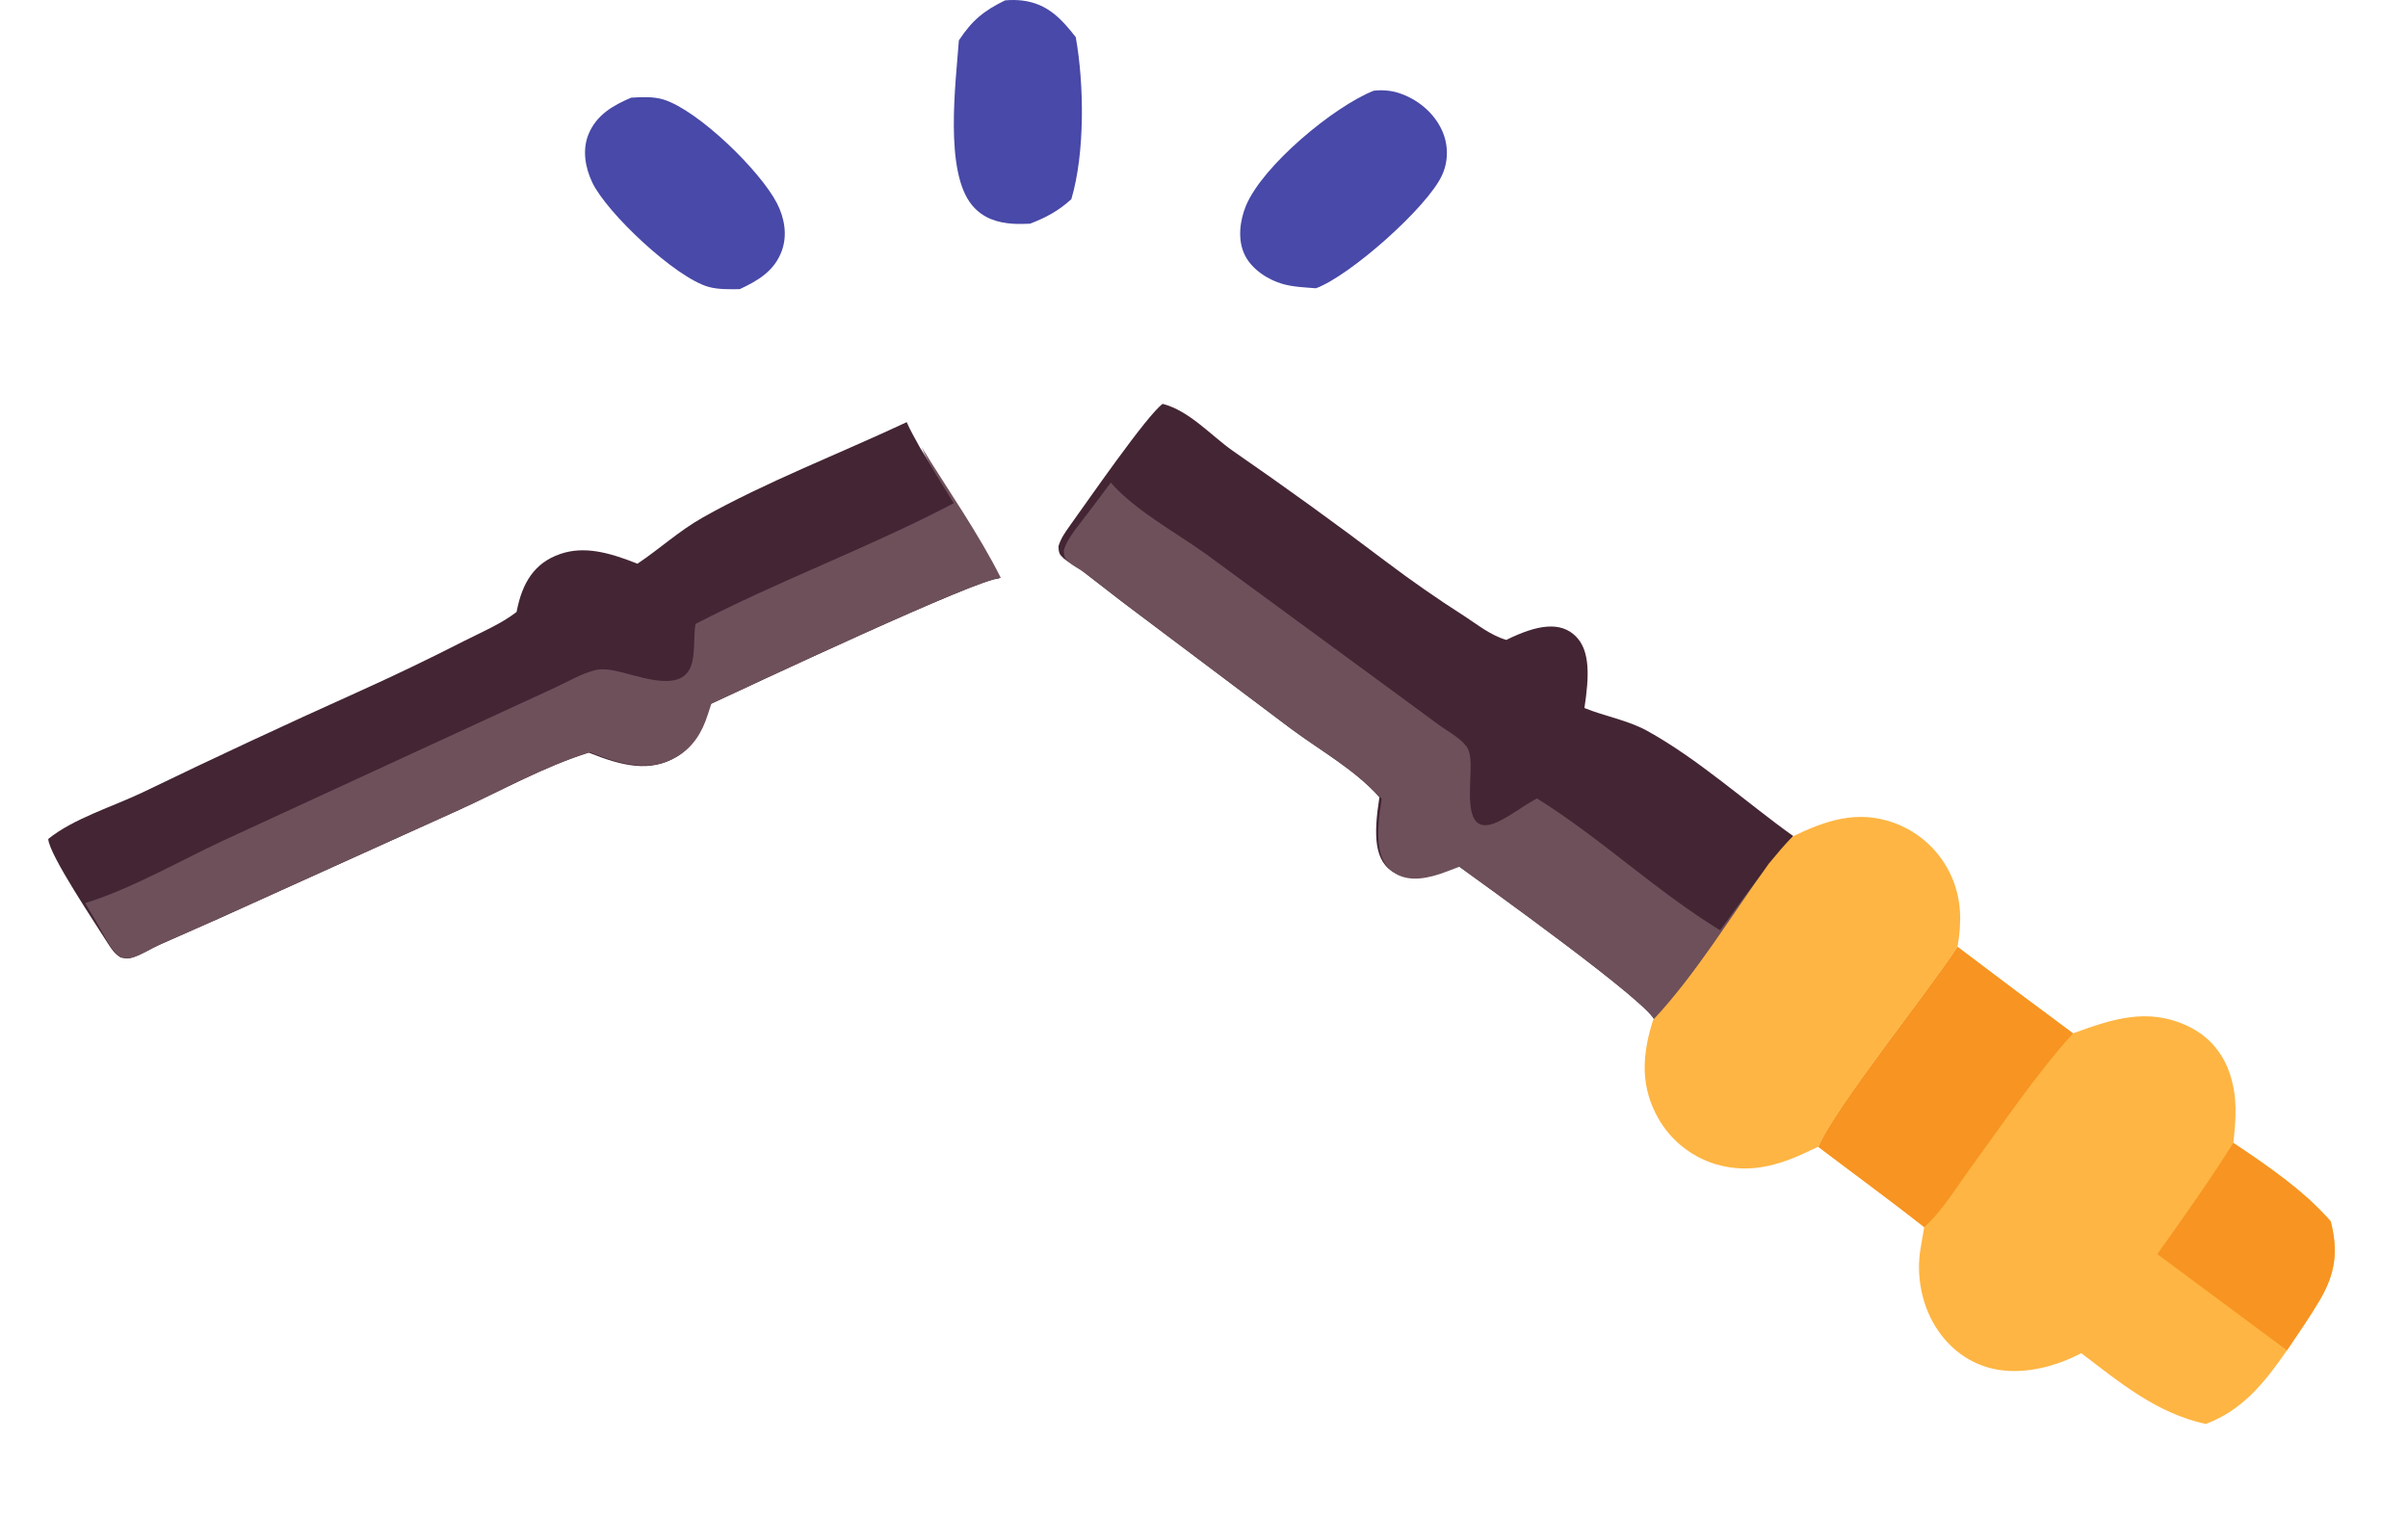
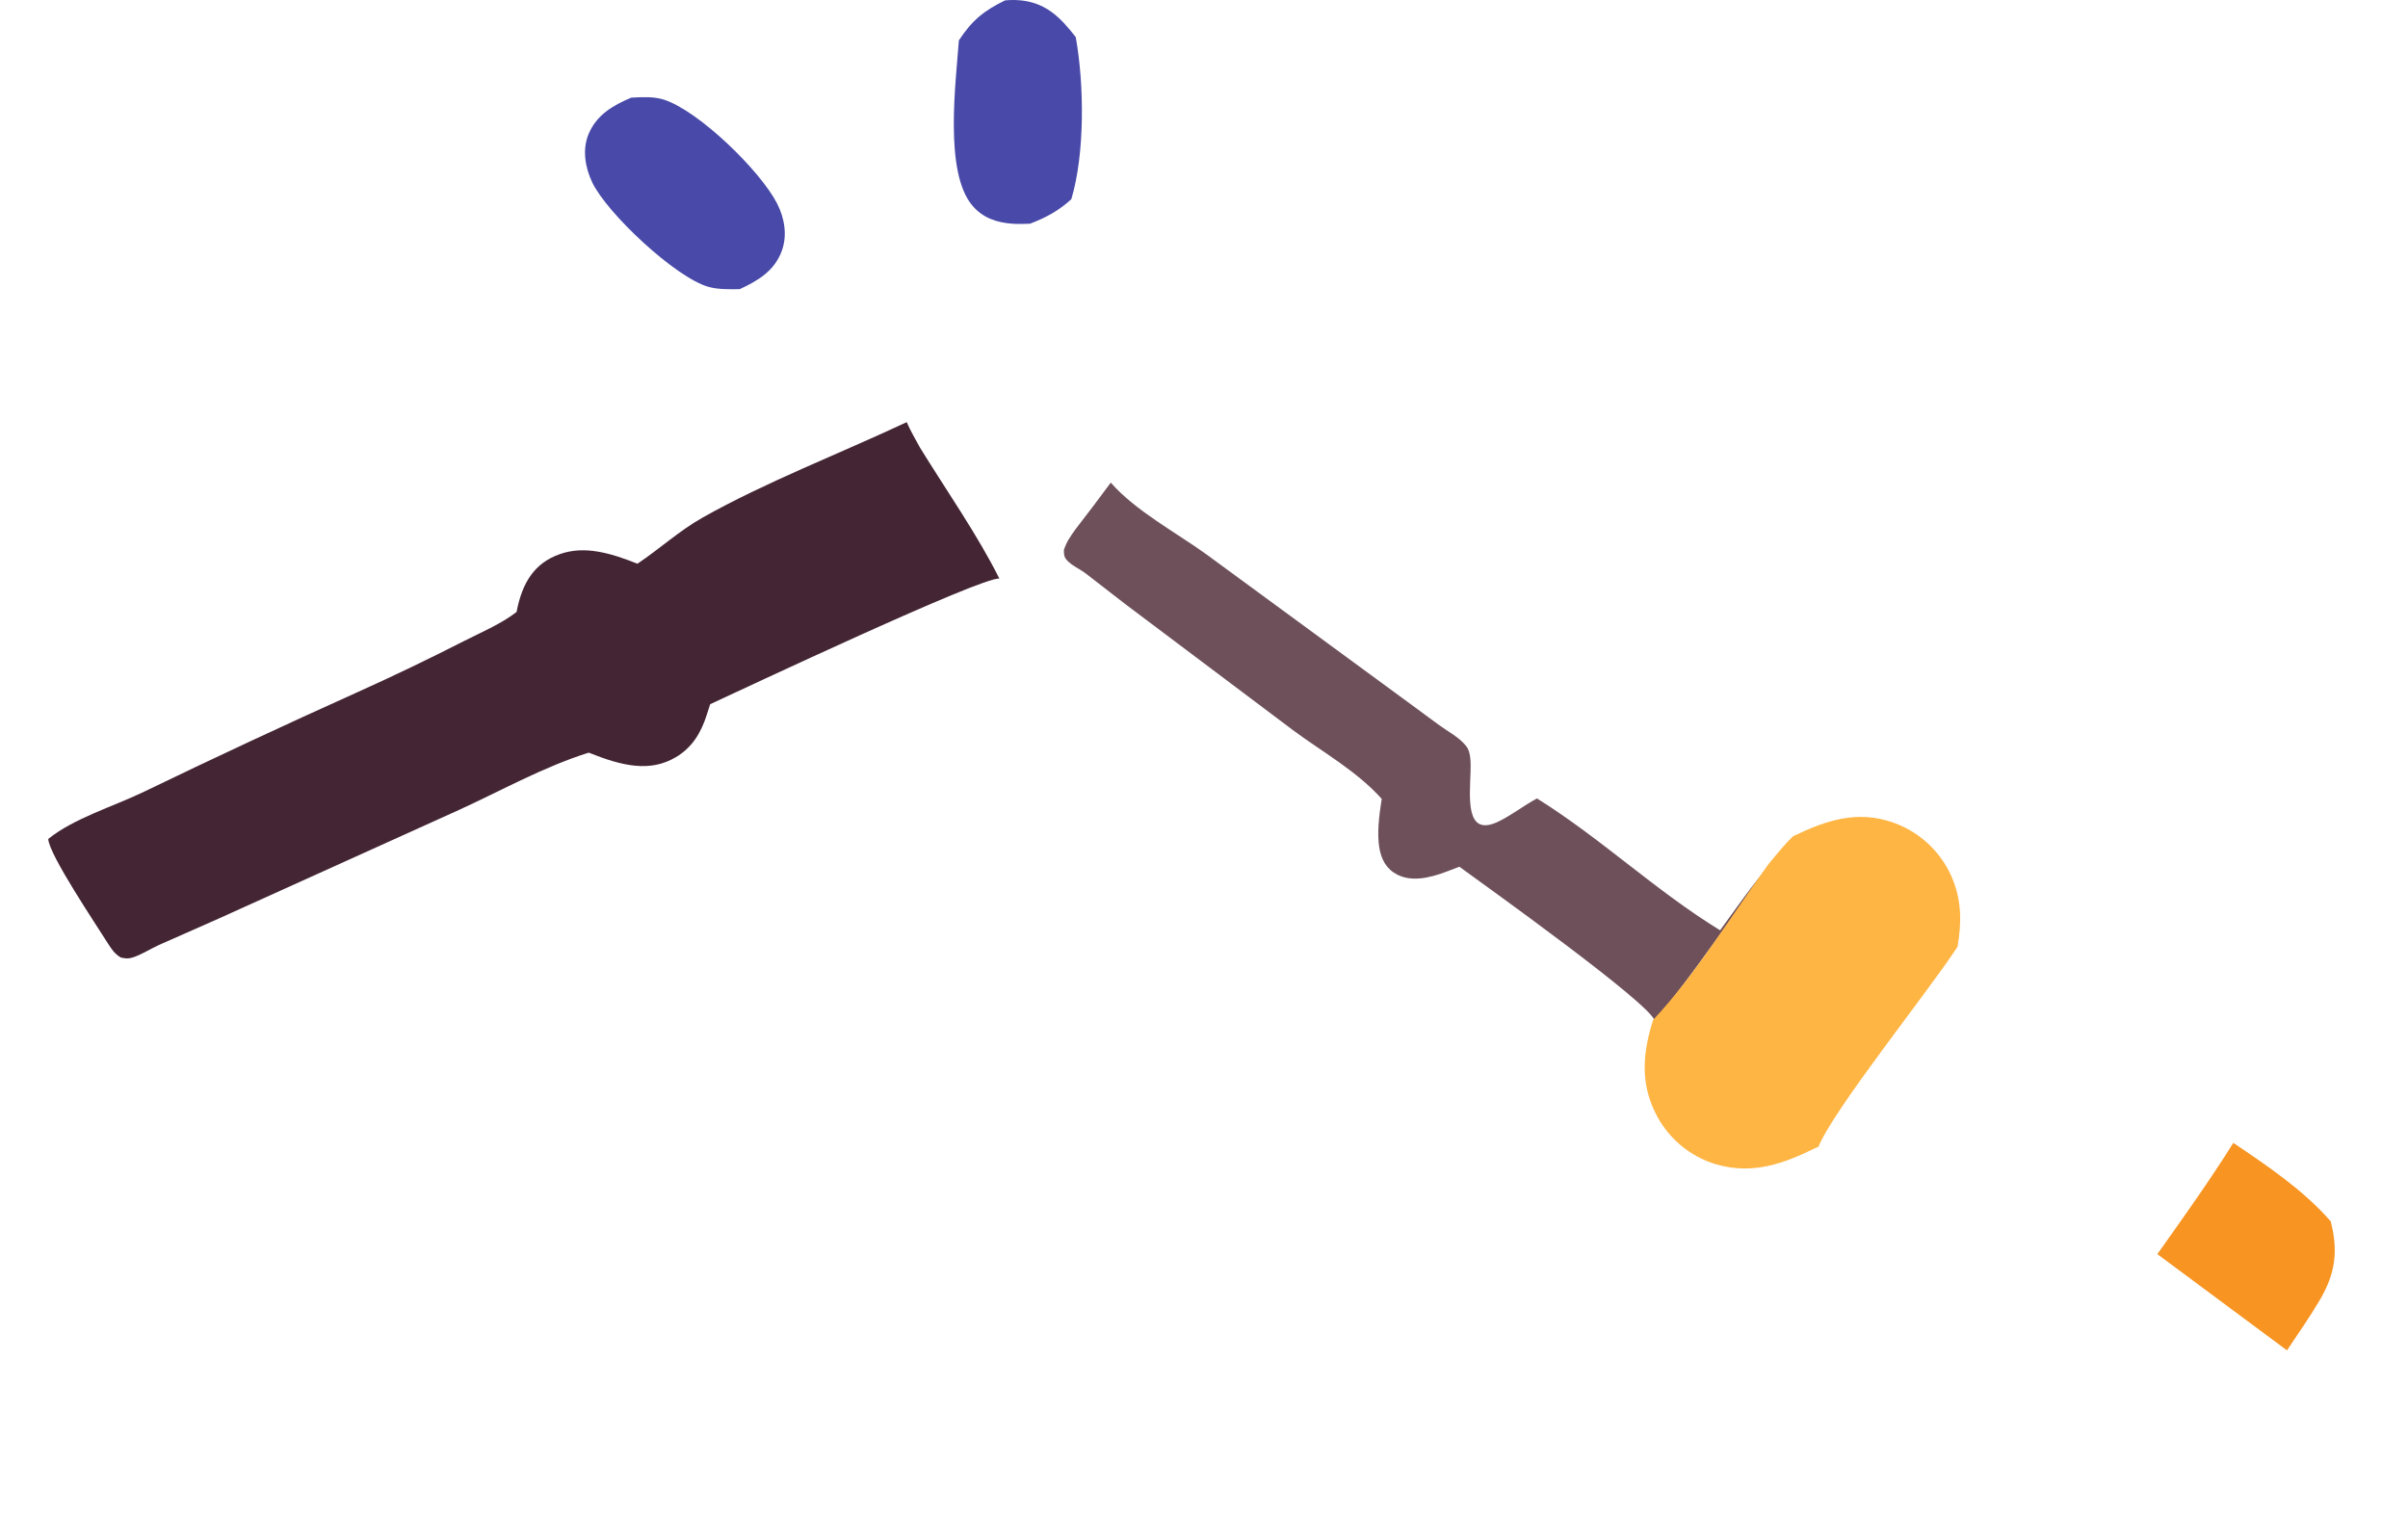
<svg xmlns="http://www.w3.org/2000/svg" width="65" height="41" viewBox="0 0 65 41" fill="none">
  <path d="M2.909 25.46C2.604 24.97 1.324 23.074 1.302 22.646C1.98 22.096 3.038 21.776 3.85 21.389C5.767 20.462 7.699 19.561 9.647 18.685C10.616 18.249 11.572 17.79 12.514 17.309C12.996 17.064 13.52 16.846 13.944 16.519C14.093 15.732 14.424 15.194 15.121 14.954C15.77 14.73 16.44 14.911 17.207 15.216C17.8 14.82 18.334 14.328 18.955 13.977C20.652 13.018 22.683 12.237 24.475 11.395C24.575 11.627 24.713 11.859 24.835 12.085C25.529 13.211 26.402 14.463 26.976 15.618C26.524 15.553 20.001 18.625 19.17 19.008L19.079 19.292C18.919 19.799 18.669 20.186 18.246 20.437C17.554 20.848 16.815 20.687 15.892 20.316C14.675 20.698 13.538 21.337 12.399 21.858L5.898 24.797L4.287 25.509C4.046 25.618 3.821 25.772 3.563 25.85C3.461 25.881 3.377 25.873 3.257 25.845C3.085 25.735 3.021 25.633 2.909 25.46Z" fill="#442534" />
-   <path d="M15.92 20.302C14.702 20.685 13.563 21.325 12.423 21.847L5.916 24.789L4.302 25.502C4.061 25.611 3.836 25.765 3.578 25.843C3.475 25.874 3.392 25.867 3.271 25.838C3.099 25.728 3.035 25.626 2.923 25.453C2.721 25.091 2.516 24.733 2.3 24.376C3.521 24.005 4.88 23.223 6.029 22.688L13.013 19.468L14.975 18.564C15.319 18.406 15.669 18.196 16.045 18.094C16.279 18.03 16.559 18.089 16.828 18.159C17.518 18.337 18.487 18.67 18.683 17.881C18.762 17.562 18.721 17.177 18.773 16.843C21.039 15.667 23.487 14.77 25.746 13.583C25.446 13.092 25.097 12.582 24.875 12.067C25.569 13.193 26.442 14.445 27.016 15.6C26.563 15.535 20.033 18.61 19.202 18.994L19.11 19.277C18.95 19.785 18.699 20.172 18.276 20.423C17.583 20.834 16.843 20.674 15.92 20.302Z" fill="#6E505B" />
-   <path d="M28.884 14.183C29.314 13.59 30.951 11.213 31.384 10.901C32.109 11.089 32.688 11.756 33.277 12.169C34.68 13.138 36.062 14.136 37.421 15.165C38.099 15.677 38.796 16.162 39.512 16.62C39.877 16.855 40.224 17.144 40.66 17.273C41.502 16.857 42.131 16.764 42.543 17.183C42.926 17.573 42.899 18.258 42.769 19.111C43.315 19.334 43.946 19.443 44.453 19.722C45.837 20.484 47.12 21.648 48.407 22.569C48.194 22.812 47.989 23.088 47.786 23.346C46.798 24.701 45.723 26.294 44.677 27.57C44.636 27.146 39.941 23.796 39.352 23.364L39.04 23.483C38.483 23.698 38.027 23.755 37.67 23.573C37.085 23.276 37.074 22.547 37.235 21.518C36.555 20.762 35.63 20.249 34.826 19.654L30.273 16.231L29.161 15.371C28.992 15.244 28.781 15.162 28.64 14.999C28.584 14.935 28.572 14.86 28.573 14.739C28.645 14.519 28.734 14.395 28.884 14.183Z" fill="#442534" />
  <path d="M37.297 21.564C36.625 20.813 35.708 20.306 34.911 19.716L30.4 16.325L29.299 15.473C29.132 15.347 28.923 15.266 28.784 15.105C28.728 15.04 28.716 14.966 28.718 14.845C28.79 14.626 28.879 14.502 29.029 14.289C29.352 13.871 29.67 13.453 29.984 13.027C30.646 13.788 31.758 14.38 32.571 14.968L37.475 18.564L38.852 19.576C39.094 19.753 39.389 19.9 39.58 20.142C39.699 20.293 39.704 20.568 39.695 20.84C39.673 21.539 39.558 22.575 40.408 22.194C40.752 22.04 41.136 21.739 41.488 21.552C43.214 22.628 44.697 24.049 46.431 25.111C46.862 24.523 47.302 23.88 47.776 23.339C46.788 24.694 45.713 26.287 44.667 27.563C44.629 27.141 39.977 23.823 39.393 23.395L39.083 23.514C38.528 23.731 38.075 23.79 37.72 23.61C37.14 23.317 37.132 22.59 37.297 21.564Z" fill="#6E505B" />
-   <path d="M49.084 30.957C49.502 29.935 52.03 26.794 52.839 25.557C53.874 26.342 54.914 27.121 55.958 27.893C57.005 27.513 57.962 27.184 59.048 27.693C59.608 27.955 60 28.405 60.193 28.991C60.403 29.632 60.358 30.196 60.285 30.849C61.201 31.465 62.185 32.129 62.914 32.967C63.117 33.763 63.046 34.363 62.62 35.089C62.347 35.554 62.033 36.001 61.733 36.449C61.143 37.3 60.54 38.067 59.539 38.437C58.209 38.144 57.241 37.331 56.18 36.526C55.51 36.878 54.694 37.097 53.935 36.973C53.266 36.863 52.706 36.481 52.322 35.927C51.882 35.291 51.714 34.456 51.842 33.699L51.941 33.124C51.005 32.384 50.035 31.679 49.084 30.957Z" fill="#FEB543" />
-   <path d="M49.083 30.957C49.501 29.935 52.03 26.794 52.839 25.557C53.874 26.342 54.914 27.121 55.958 27.893C54.947 29.014 54.093 30.292 53.204 31.51C52.816 32.04 52.428 32.688 51.941 33.124C51.004 32.384 50.034 31.679 49.083 30.957Z" fill="#F79422" />
  <path d="M58.234 33.852C58.936 32.863 59.64 31.878 60.285 30.85C61.201 31.466 62.185 32.13 62.914 32.968C63.117 33.764 63.046 34.364 62.62 35.09C62.347 35.554 62.033 36.002 61.733 36.45L58.234 33.852Z" fill="#F79422" />
  <path d="M44.623 27.53C45.76 26.321 46.761 24.674 47.744 23.315C47.959 23.065 48.166 22.791 48.408 22.569C49.296 22.143 50.139 21.857 51.12 22.209C51.829 22.464 52.4 23.003 52.694 23.696C52.954 24.312 52.952 24.91 52.84 25.557C52.03 26.794 49.502 29.935 49.084 30.957C49.067 30.963 49.049 30.967 49.032 30.975C48.155 31.407 47.321 31.718 46.322 31.428C45.606 31.214 45.013 30.71 44.684 30.04C44.268 29.201 44.352 28.388 44.623 27.53Z" fill="#FEB543" />
-   <path d="M37.081 2.449C37.307 2.422 37.551 2.441 37.767 2.513C38.258 2.675 38.7 3.034 38.919 3.508C39.099 3.893 39.103 4.337 38.928 4.725C38.535 5.592 36.436 7.448 35.522 7.781C35.231 7.758 34.915 7.747 34.633 7.668C34.228 7.555 33.796 7.273 33.604 6.89C33.4 6.482 33.464 5.957 33.634 5.55C34.087 4.467 36.002 2.876 37.081 2.449Z" fill="#4849A8" />
  <path d="M17.039 2.636C17.323 2.621 17.637 2.601 17.912 2.687C18.857 2.985 20.518 4.605 20.972 5.485C21.175 5.878 21.258 6.342 21.105 6.767C20.908 7.31 20.465 7.575 19.968 7.805C19.699 7.809 19.386 7.816 19.128 7.744C18.237 7.497 16.374 5.747 15.984 4.918C15.796 4.521 15.714 4.041 15.886 3.623C16.102 3.101 16.543 2.846 17.039 2.636Z" fill="#4849A8" />
  <path d="M27.13 0.01C27.291 -0.004 27.446 -0.004 27.607 0.016C28.272 0.102 28.649 0.503 29.038 1.002C29.267 2.274 29.288 4.139 28.919 5.376C28.582 5.687 28.231 5.875 27.805 6.038C27.654 6.044 27.501 6.05 27.35 6.04C26.916 6.013 26.53 5.886 26.244 5.545C25.482 4.637 25.801 2.237 25.883 1.09C26.244 0.544 26.556 0.292 27.13 0.01Z" fill="#4849A8" />
</svg>